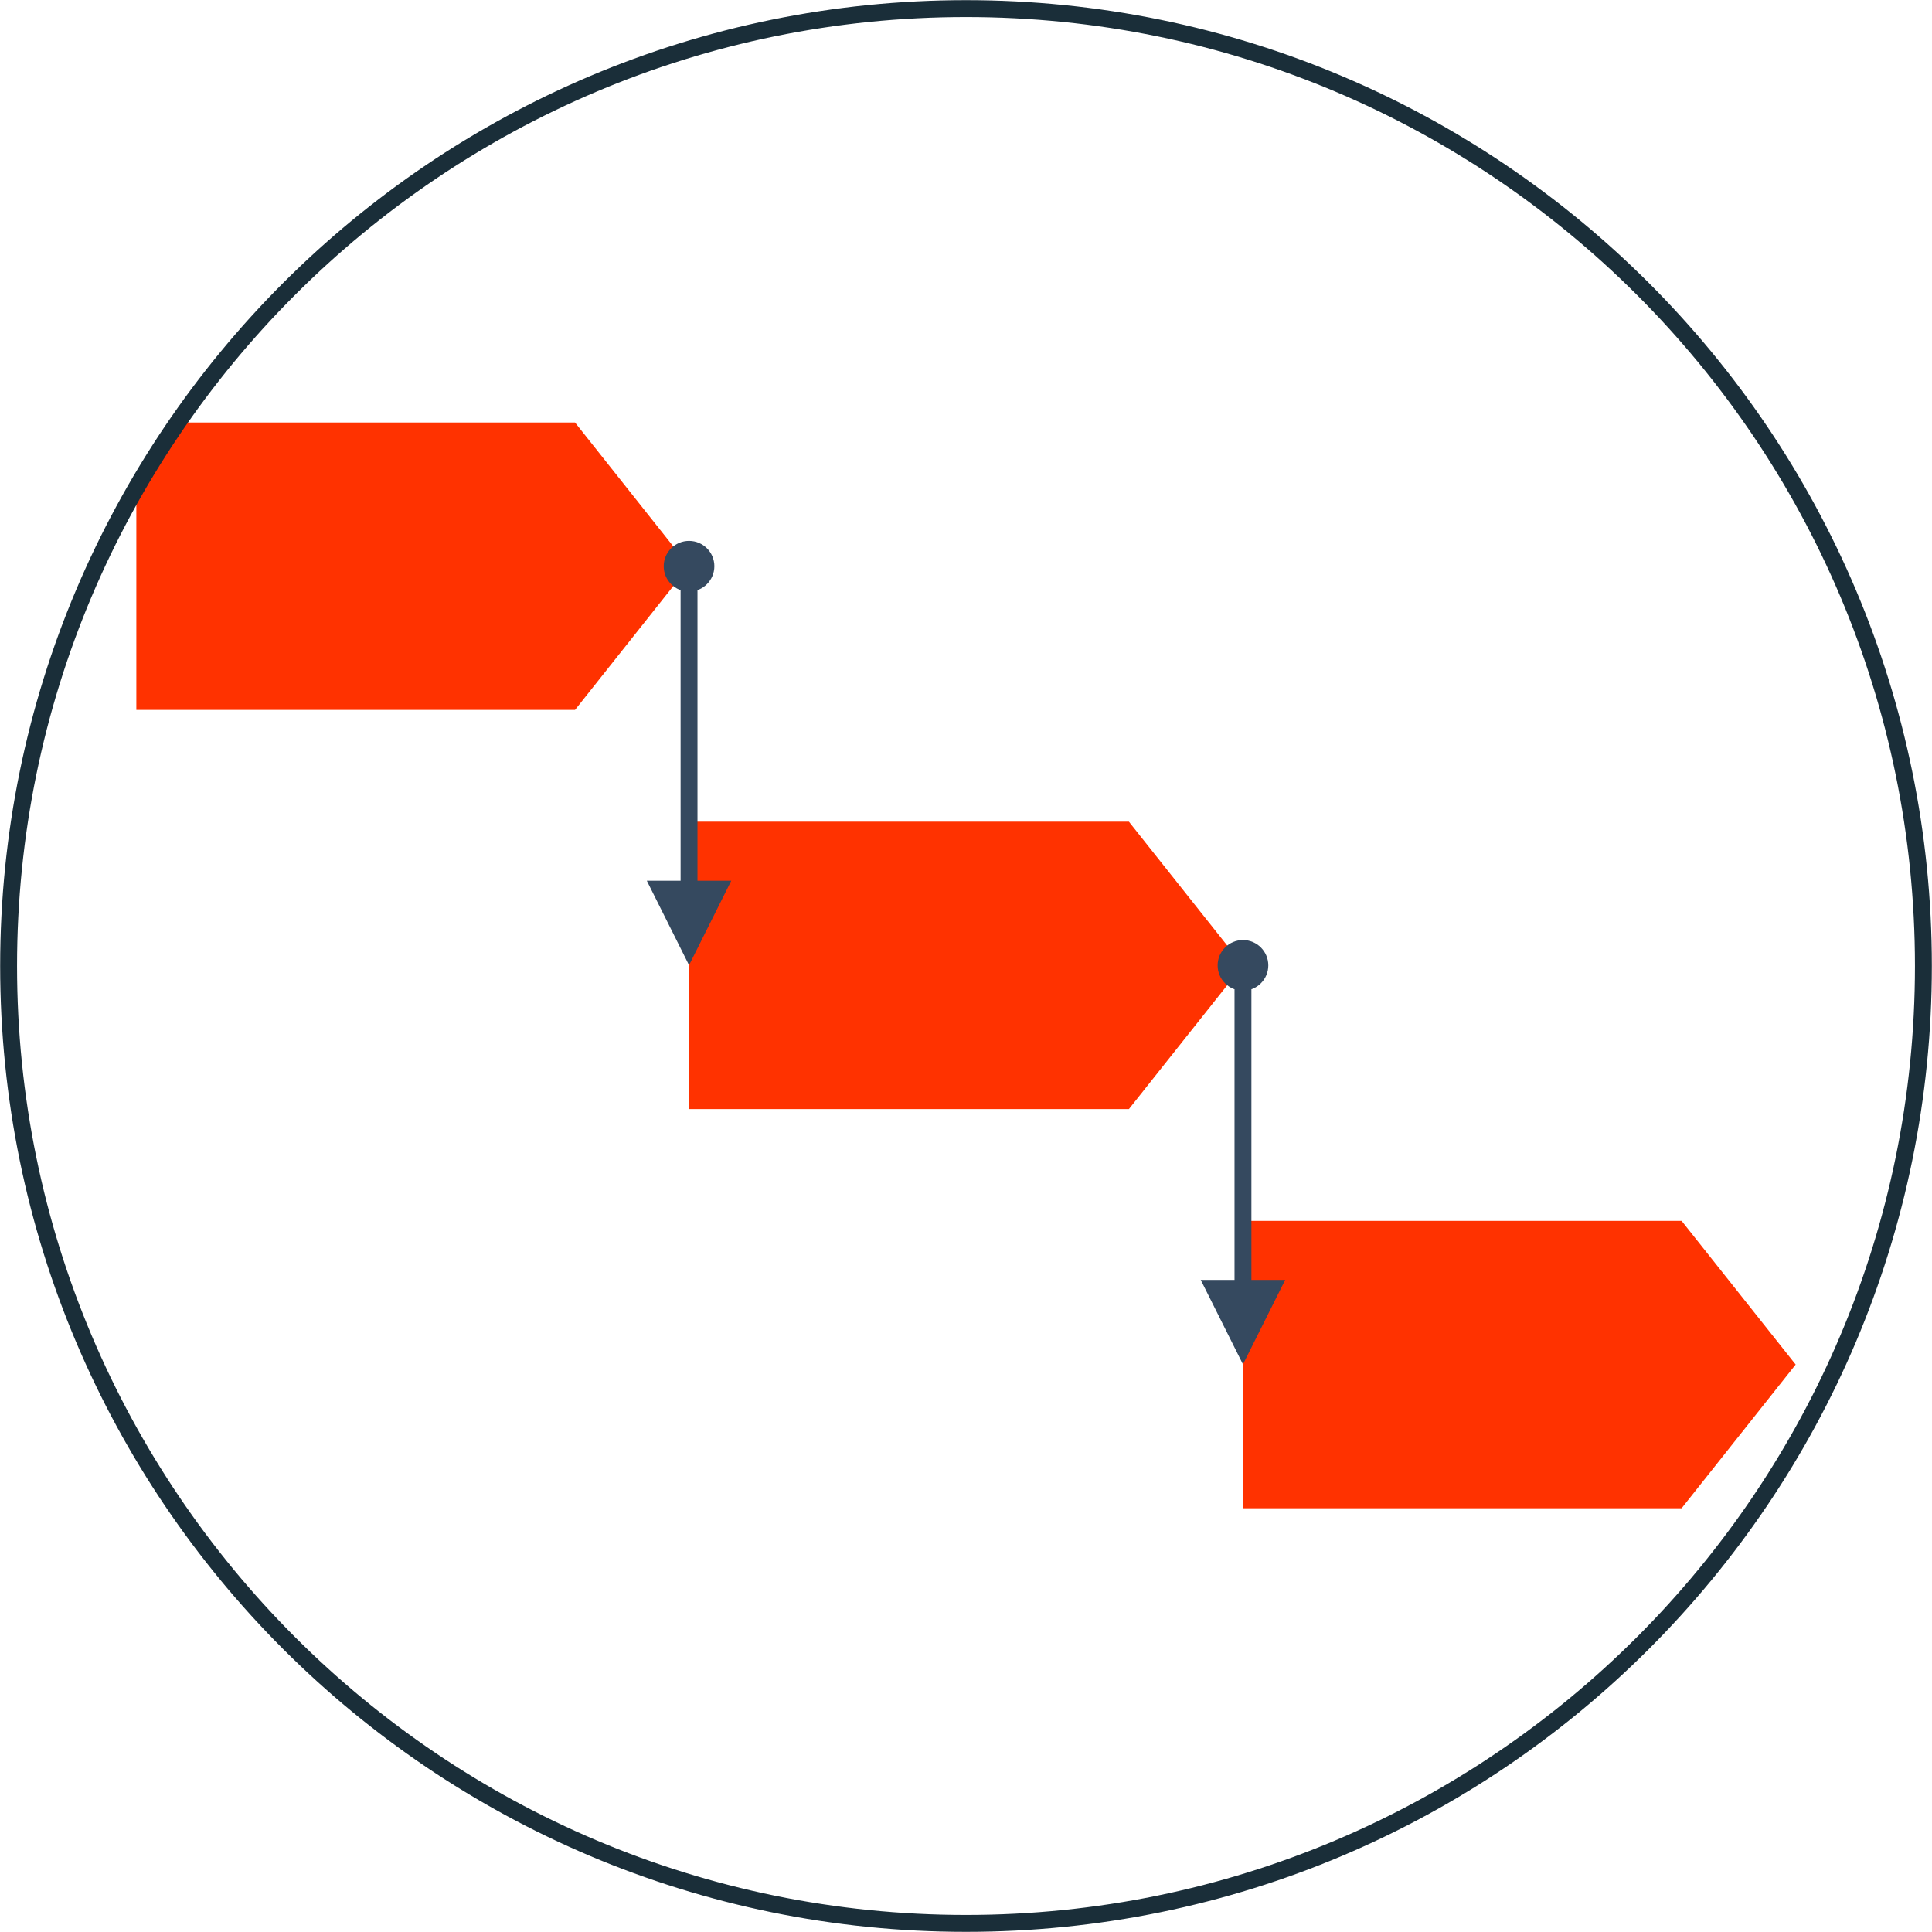
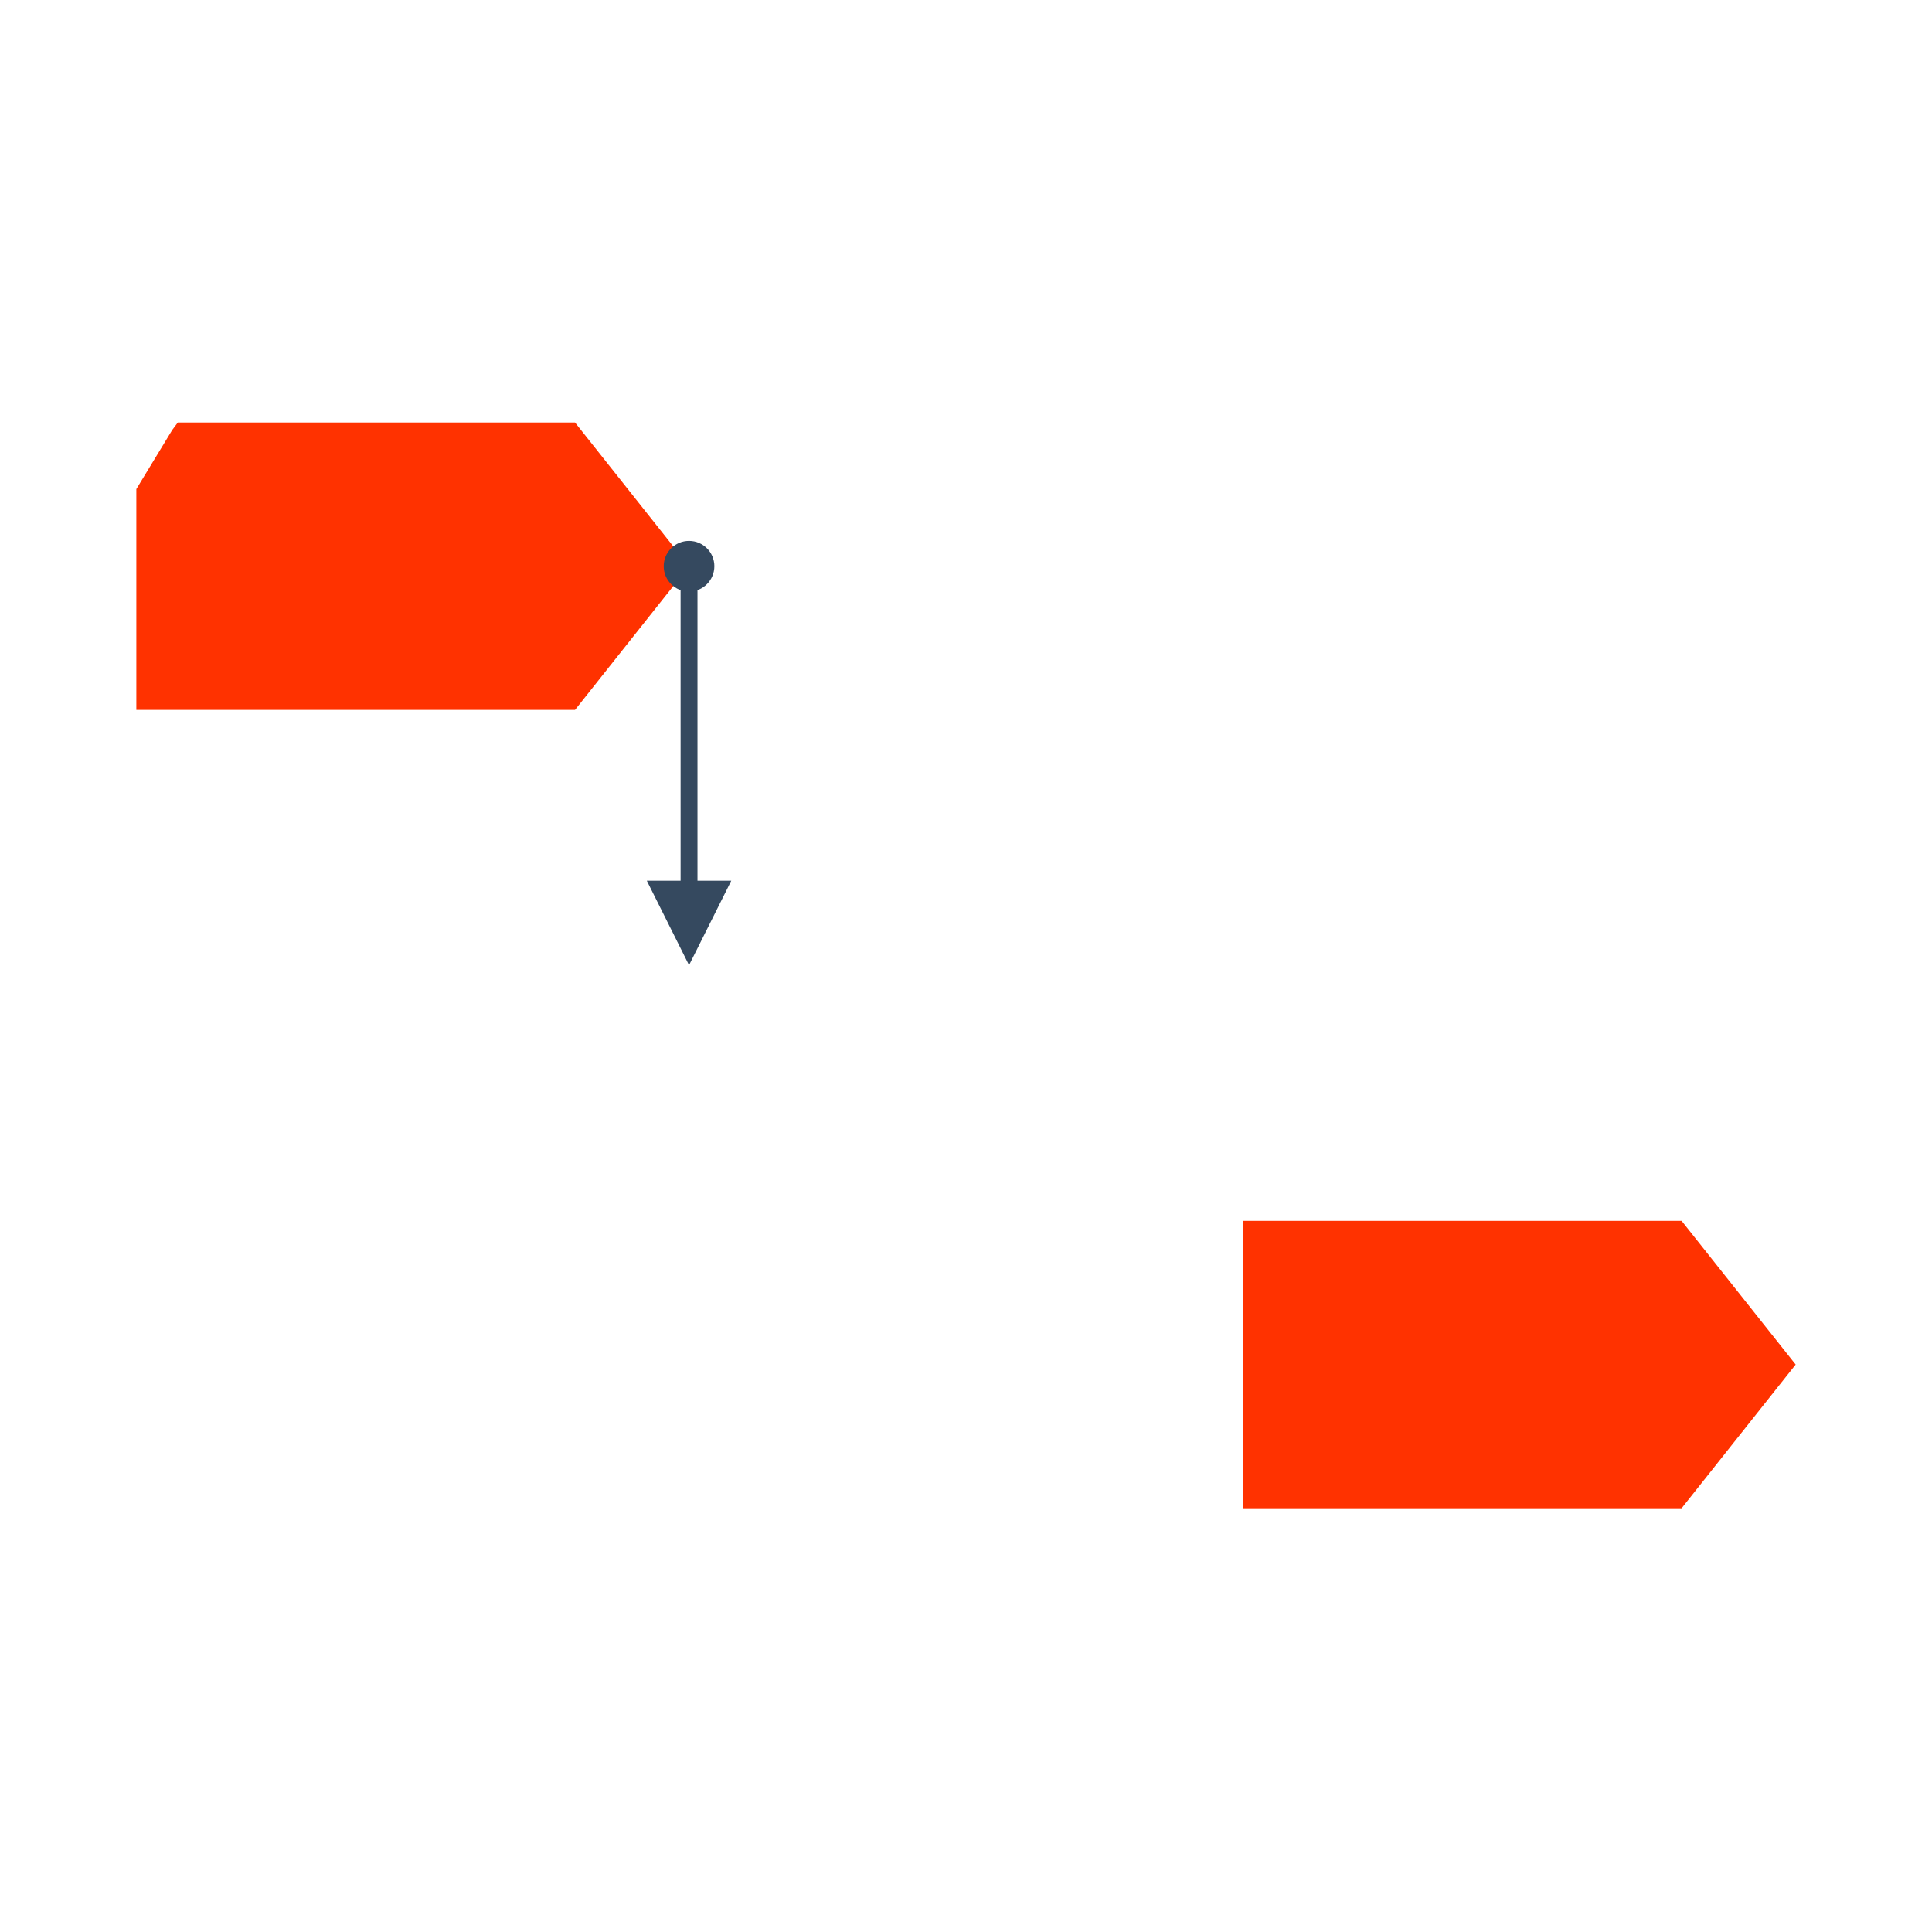
<svg xmlns="http://www.w3.org/2000/svg" width="1573" height="1573" xml:space="preserve" overflow="hidden">
  <g transform="translate(-1143 -578)">
    <path d="M1287.77 922 1611.17 922 1704 1039 1611.17 1156 1254 1156 1254 976.214 1283.24 928.062 1287.77 922Z" fill="#FF3200" fill-rule="evenodd" />
-     <path d="M1150 1364.5C1150 933.994 1498.99 585 1929.5 585 2360.01 585 2709 933.994 2709 1364.5 2709 1795.01 2360.01 2144 1929.5 2144 1498.99 2144 1150 1795.01 1150 1364.5Z" stroke="#1A2E39" stroke-width="13.75" stroke-linejoin="round" stroke-miterlimit="10" fill="none" fill-rule="evenodd" />
-     <path d="M1704 1247 2062.13 1247 2155 1364 2062.13 1481 1704 1481Z" fill="#FF3200" fill-rule="evenodd" />
    <path d="M2155 1572 2512.13 1572 2605 1689 2512.13 1806 2155 1806Z" fill="#FF3200" fill-rule="evenodd" />
    <path d="M1710.88 1039 1710.88 1301.97 1697.13 1301.97 1697.12 1039ZM1683.38 1039C1683.38 1027.61 1692.61 1018.38 1704 1018.38 1715.39 1018.38 1724.62 1027.61 1724.62 1039 1724.62 1050.39 1715.39 1059.63 1704 1059.63 1692.61 1059.63 1683.38 1050.39 1683.38 1039ZM1738.38 1295.09 1704 1363.84 1669.63 1295.09Z" fill="#35495F" />
-     <path d="M6.875-7.63794e-06 6.875 262.969-6.875 262.969-6.875 7.63794e-06ZM-20.625 2.29138e-05C-20.625-11.391-11.391-20.625-2.29138e-05-20.625 11.391-20.625 20.625-11.391 20.625-2.29138e-05 20.625 11.391 11.391 20.625 2.29138e-05 20.625-11.391 20.625-20.625 11.391-20.625 2.29138e-05ZM34.375 256.094 0 324.844-34.375 256.094Z" fill="#35495F" transform="matrix(-1 0 0 1 2155 1364)" />
  </g>
</svg>